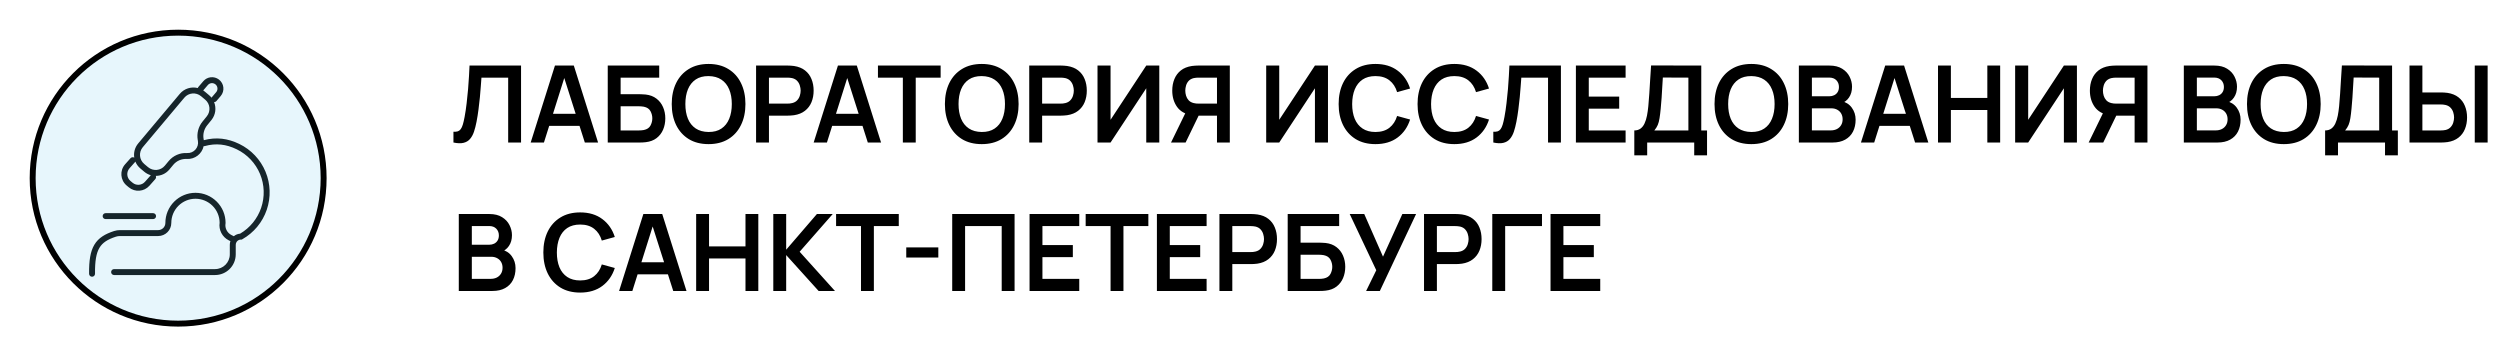
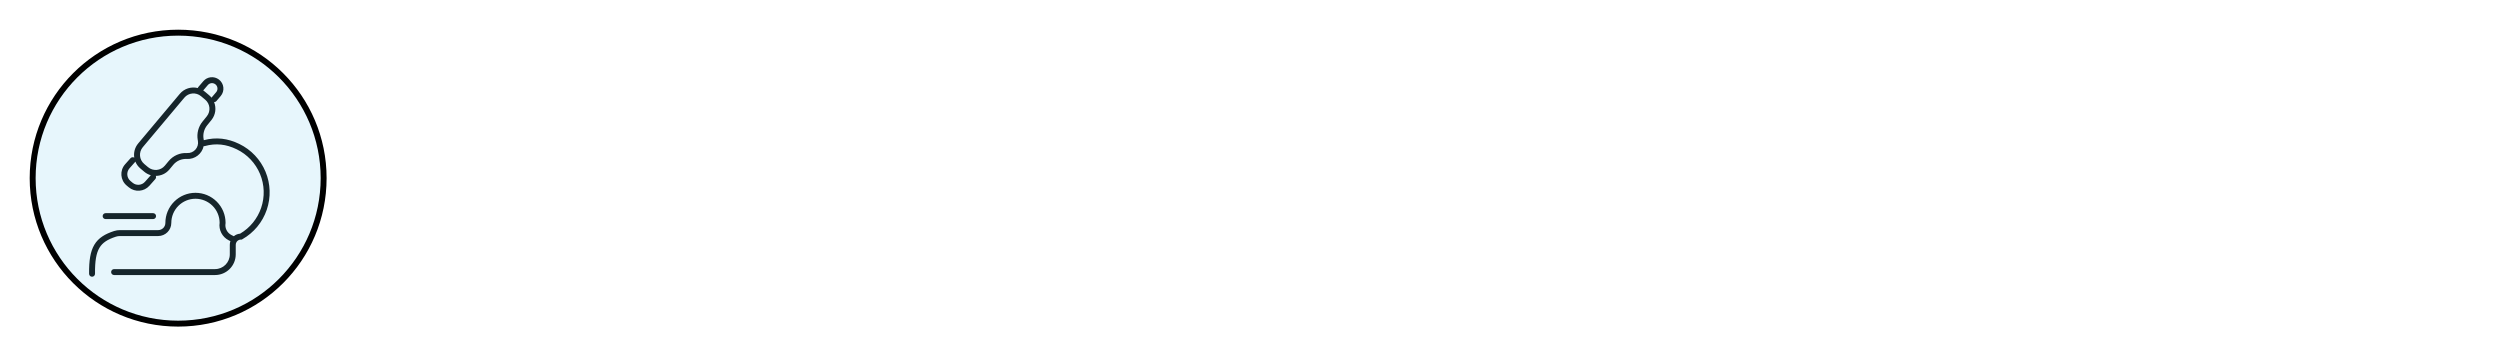
<svg xmlns="http://www.w3.org/2000/svg" width="421" height="60" viewBox="0 0 421 60" fill="none">
  <path fill-rule="evenodd" clip-rule="evenodd" d="M34.998 14.323C35.315 13.953 35.865 13.893 36.255 14.185C36.682 14.505 36.749 15.121 36.402 15.526L35.678 16.37C35.656 16.396 35.637 16.424 35.621 16.453C35.498 16.299 35.359 16.155 35.203 16.024L34.502 15.437C34.412 15.361 34.319 15.291 34.222 15.228L34.998 14.323ZM33.3 14.823C33.32 14.764 33.351 14.708 33.394 14.657L34.239 13.672C34.899 12.902 36.043 12.776 36.855 13.385C37.744 14.052 37.885 15.333 37.161 16.177L36.438 17.021C36.338 17.137 36.197 17.196 36.055 17.196C36.451 18.175 36.316 19.333 35.606 20.21L34.88 21.106C34.359 21.751 34.142 22.589 34.286 23.406L34.312 23.554C34.316 23.572 34.318 23.589 34.321 23.607C36.42 23.049 38.359 23.299 40.305 24.245C42.295 25.211 43.862 26.872 44.713 28.915C45.563 30.957 45.637 33.24 44.92 35.333C44.204 37.426 42.747 39.185 40.824 40.279L40.709 40.344H40.577C40.314 40.344 40.078 40.46 39.917 40.643C39.895 40.68 39.87 40.714 39.841 40.743C39.751 40.881 39.698 41.045 39.698 41.222V42.831C39.698 44.756 38.138 46.317 36.212 46.317H19.213C18.937 46.317 18.713 46.093 18.713 45.817C18.713 45.541 18.937 45.317 19.213 45.317H36.212C37.585 45.317 38.698 44.204 38.698 42.831V41.222C38.698 41.008 38.734 40.802 38.801 40.61L38.53 40.474C37.423 39.921 36.801 38.719 36.985 37.499C36.975 36.434 36.548 35.415 35.794 34.661C35.031 33.898 33.996 33.469 32.917 33.469C31.838 33.469 30.804 33.898 30.041 34.661C29.278 35.424 28.849 36.459 28.849 37.537C28.849 38.76 27.859 39.75 26.636 39.75H20.22C19.976 39.75 19.741 39.784 19.523 39.855C18.11 40.318 17.266 40.858 16.749 41.725C16.216 42.617 15.977 43.94 16.002 46.097C16.005 46.373 15.784 46.599 15.508 46.602C15.231 46.606 15.005 46.384 15.002 46.108C14.977 43.914 15.209 42.354 15.89 41.212C16.587 40.045 17.701 39.4 19.212 38.905C19.543 38.797 19.886 38.75 20.22 38.75H26.636C27.306 38.75 27.849 38.207 27.849 37.537C27.849 36.193 28.383 34.904 29.334 33.954C30.284 33.003 31.573 32.469 32.917 32.469C34.262 32.469 35.551 33.003 36.501 33.954C37.452 34.904 37.986 36.193 37.986 37.537V37.579L37.979 37.62C37.845 38.421 38.25 39.216 38.977 39.58L39.375 39.779C39.666 39.536 40.032 39.38 40.433 39.35C42.093 38.373 43.35 36.834 43.974 35.01C44.611 33.147 44.546 31.116 43.789 29.299C43.033 27.482 41.638 26.004 39.868 25.144C38.088 24.279 36.365 24.075 34.479 24.6C34.417 24.618 34.353 24.623 34.293 24.616C34.016 25.886 32.847 26.852 31.449 26.77C30.577 26.719 29.733 27.085 29.176 27.758L28.53 28.537C27.94 29.248 27.091 29.617 26.235 29.621C26.314 29.796 26.289 30.008 26.154 30.161L25.157 31.283C24.26 32.291 22.724 32.406 21.688 31.542L21.336 31.249C20.251 30.345 20.13 28.723 21.068 27.668L21.98 26.642C22.142 26.459 22.408 26.424 22.61 26.544C22.48 25.717 22.695 24.841 23.275 24.15L30.276 15.806C31.038 14.899 32.222 14.556 33.3 14.823ZM24.292 28.919C24.626 29.2 25.003 29.395 25.397 29.507L24.409 30.618C23.871 31.224 22.95 31.293 22.328 30.774L21.976 30.481C21.325 29.939 21.252 28.965 21.815 28.332L22.727 27.306C22.754 27.276 22.776 27.244 22.794 27.21C22.973 27.649 23.257 28.051 23.645 28.376L24.292 28.919ZM24.041 24.793L31.042 16.449C31.752 15.603 33.014 15.493 33.86 16.203L34.56 16.791C35.396 17.492 35.515 18.733 34.829 19.581L34.103 20.477C33.4 21.346 33.107 22.478 33.301 23.579L33.328 23.728C33.523 24.837 32.632 25.838 31.508 25.772C30.318 25.702 29.166 26.202 28.406 27.119L27.76 27.898C27.052 28.752 25.785 28.866 24.935 28.153L24.288 27.61C23.442 26.9 23.331 25.639 24.041 24.793ZM17.786 35.895C17.51 35.895 17.286 36.119 17.286 36.395C17.286 36.672 17.51 36.895 17.786 36.895H25.78C26.056 36.895 26.28 36.672 26.28 36.395C26.28 36.119 26.056 35.895 25.78 35.895H17.786Z" fill="black" />
  <circle cx="30" cy="30" r="24.5" fill="#7AD1F2" fill-opacity="0.18" stroke="black" />
-   <path d="M76.36 24V22.182C76.648 22.2 76.891 22.179 77.089 22.119C77.287 22.053 77.452 21.93 77.584 21.75C77.722 21.564 77.842 21.303 77.944 20.967C78.046 20.625 78.145 20.196 78.241 19.68C78.379 18.942 78.493 18.174 78.583 17.376C78.679 16.572 78.76 15.783 78.826 15.009C78.892 14.229 78.943 13.497 78.979 12.813C79.015 12.129 79.045 11.538 79.069 11.04H87.745V24H85.576V13.074H81.076C81.046 13.476 81.01 13.962 80.968 14.532C80.932 15.096 80.881 15.708 80.815 16.368C80.755 17.028 80.677 17.712 80.581 18.42C80.491 19.128 80.38 19.824 80.248 20.508C80.128 21.132 79.984 21.693 79.816 22.191C79.648 22.683 79.423 23.091 79.141 23.415C78.865 23.733 78.502 23.946 78.052 24.054C77.608 24.162 77.044 24.144 76.36 24ZM89.368 24L93.454 11.04H96.631L100.717 24H98.485L94.777 12.372H95.263L91.6 24H89.368ZM91.645 21.192V19.167H98.449V21.192H91.645ZM102.344 24V11.04H111.011V13.074H104.513V15.864H107.699C107.819 15.864 107.978 15.87 108.176 15.882C108.38 15.888 108.566 15.9 108.734 15.918C109.46 16.002 110.066 16.233 110.552 16.611C111.044 16.989 111.413 17.466 111.659 18.042C111.911 18.618 112.037 19.248 112.037 19.932C112.037 20.616 111.914 21.249 111.668 21.831C111.422 22.407 111.053 22.884 110.561 23.262C110.075 23.634 109.466 23.862 108.734 23.946C108.566 23.964 108.383 23.979 108.185 23.991C107.987 23.997 107.825 24 107.699 24H102.344ZM104.513 21.966H107.609C107.729 21.966 107.864 21.96 108.014 21.948C108.164 21.936 108.302 21.918 108.428 21.894C108.968 21.78 109.34 21.528 109.544 21.138C109.748 20.748 109.85 20.346 109.85 19.932C109.85 19.512 109.748 19.11 109.544 18.726C109.34 18.336 108.968 18.084 108.428 17.97C108.302 17.94 108.164 17.922 108.014 17.916C107.864 17.904 107.729 17.898 107.609 17.898H104.513V21.966ZM119.321 24.27C118.025 24.27 116.915 23.988 115.991 23.424C115.067 22.854 114.356 22.062 113.858 21.048C113.366 20.034 113.12 18.858 113.12 17.52C113.12 16.182 113.366 15.006 113.858 13.992C114.356 12.978 115.067 12.189 115.991 11.625C116.915 11.055 118.025 10.77 119.321 10.77C120.617 10.77 121.727 11.055 122.651 11.625C123.581 12.189 124.292 12.978 124.784 13.992C125.282 15.006 125.531 16.182 125.531 17.52C125.531 18.858 125.282 20.034 124.784 21.048C124.292 22.062 123.581 22.854 122.651 23.424C121.727 23.988 120.617 24.27 119.321 24.27ZM119.321 22.227C120.191 22.233 120.914 22.041 121.49 21.651C122.072 21.261 122.507 20.712 122.795 20.004C123.089 19.296 123.236 18.468 123.236 17.52C123.236 16.572 123.089 15.75 122.795 15.054C122.507 14.352 122.072 13.806 121.49 13.416C120.914 13.026 120.191 12.825 119.321 12.813C118.451 12.807 117.728 12.999 117.152 13.389C116.576 13.779 116.141 14.328 115.847 15.036C115.559 15.744 115.415 16.572 115.415 17.52C115.415 18.468 115.559 19.293 115.847 19.995C116.135 20.691 116.567 21.234 117.143 21.624C117.725 22.014 118.451 22.215 119.321 22.227ZM127.323 24V11.04H132.678C132.804 11.04 132.966 11.046 133.164 11.058C133.362 11.064 133.545 11.082 133.713 11.112C134.463 11.226 135.081 11.475 135.566 11.859C136.059 12.243 136.422 12.729 136.656 13.317C136.896 13.899 137.016 14.547 137.016 15.261C137.016 15.969 136.896 16.617 136.656 17.205C136.416 17.787 136.05 18.27 135.558 18.654C135.072 19.038 134.457 19.287 133.713 19.401C133.545 19.425 133.359 19.443 133.155 19.455C132.957 19.467 132.798 19.473 132.678 19.473H129.492V24H127.323ZM129.492 17.448H132.588C132.708 17.448 132.843 17.442 132.993 17.43C133.143 17.418 133.281 17.394 133.407 17.358C133.767 17.268 134.049 17.109 134.253 16.881C134.463 16.653 134.61 16.395 134.694 16.107C134.784 15.819 134.829 15.537 134.829 15.261C134.829 14.985 134.784 14.703 134.694 14.415C134.61 14.121 134.463 13.86 134.253 13.632C134.049 13.404 133.767 13.245 133.407 13.155C133.281 13.119 133.143 13.098 132.993 13.092C132.843 13.08 132.708 13.074 132.588 13.074H129.492V17.448ZM137.022 24L141.108 11.04H144.285L148.371 24H146.139L142.431 12.372H142.917L139.254 24H137.022ZM139.299 21.192V19.167H146.103V21.192H139.299ZM152.04 24V13.074H147.846V11.04H158.403V13.074H154.209V24H152.04ZM165.323 24.27C164.027 24.27 162.917 23.988 161.993 23.424C161.069 22.854 160.358 22.062 159.86 21.048C159.368 20.034 159.122 18.858 159.122 17.52C159.122 16.182 159.368 15.006 159.86 13.992C160.358 12.978 161.069 12.189 161.993 11.625C162.917 11.055 164.027 10.77 165.323 10.77C166.619 10.77 167.729 11.055 168.653 11.625C169.583 12.189 170.294 12.978 170.786 13.992C171.284 15.006 171.533 16.182 171.533 17.52C171.533 18.858 171.284 20.034 170.786 21.048C170.294 22.062 169.583 22.854 168.653 23.424C167.729 23.988 166.619 24.27 165.323 24.27ZM165.323 22.227C166.193 22.233 166.916 22.041 167.492 21.651C168.074 21.261 168.509 20.712 168.797 20.004C169.091 19.296 169.238 18.468 169.238 17.52C169.238 16.572 169.091 15.75 168.797 15.054C168.509 14.352 168.074 13.806 167.492 13.416C166.916 13.026 166.193 12.825 165.323 12.813C164.453 12.807 163.73 12.999 163.154 13.389C162.578 13.779 162.143 14.328 161.849 15.036C161.561 15.744 161.417 16.572 161.417 17.52C161.417 18.468 161.561 19.293 161.849 19.995C162.137 20.691 162.569 21.234 163.145 21.624C163.727 22.014 164.453 22.215 165.323 22.227ZM173.324 24V11.04H178.679C178.805 11.04 178.967 11.046 179.165 11.058C179.363 11.064 179.546 11.082 179.714 11.112C180.464 11.226 181.082 11.475 181.568 11.859C182.06 12.243 182.423 12.729 182.657 13.317C182.897 13.899 183.017 14.547 183.017 15.261C183.017 15.969 182.897 16.617 182.657 17.205C182.417 17.787 182.051 18.27 181.559 18.654C181.073 19.038 180.458 19.287 179.714 19.401C179.546 19.425 179.36 19.443 179.156 19.455C178.958 19.467 178.799 19.473 178.679 19.473H175.493V24H173.324ZM175.493 17.448H178.589C178.709 17.448 178.844 17.442 178.994 17.43C179.144 17.418 179.282 17.394 179.408 17.358C179.768 17.268 180.05 17.109 180.254 16.881C180.464 16.653 180.611 16.395 180.695 16.107C180.785 15.819 180.83 15.537 180.83 15.261C180.83 14.985 180.785 14.703 180.695 14.415C180.611 14.121 180.464 13.86 180.254 13.632C180.05 13.404 179.768 13.245 179.408 13.155C179.282 13.119 179.144 13.098 178.994 13.092C178.844 13.08 178.709 13.074 178.589 13.074H175.493V17.448ZM195.225 24H193.029V14.865L187.017 24H184.821V11.04H187.017V20.175L193.029 11.04H195.225V24ZM207.1 24H204.94V19.473H201.592L200.665 19.392C199.561 19.212 198.742 18.744 198.208 17.988C197.674 17.226 197.407 16.317 197.407 15.261C197.407 14.547 197.527 13.899 197.767 13.317C198.007 12.729 198.37 12.243 198.856 11.859C199.342 11.475 199.96 11.226 200.71 11.112C200.884 11.082 201.067 11.064 201.259 11.058C201.457 11.046 201.619 11.04 201.745 11.04H207.1V24ZM199.657 24H197.2L200.008 18.24L202.213 18.726L199.657 24ZM204.94 17.448V13.074H201.835C201.715 13.074 201.58 13.08 201.43 13.092C201.28 13.098 201.142 13.119 201.016 13.155C200.656 13.245 200.371 13.404 200.161 13.632C199.957 13.86 199.813 14.121 199.729 14.415C199.645 14.703 199.603 14.985 199.603 15.261C199.603 15.537 199.645 15.819 199.729 16.107C199.813 16.395 199.957 16.653 200.161 16.881C200.371 17.109 200.656 17.268 201.016 17.358C201.142 17.394 201.28 17.418 201.43 17.43C201.58 17.442 201.715 17.448 201.835 17.448H204.94ZM223.631 24H221.435V14.865L215.423 24H213.227V11.04H215.423V20.175L221.435 11.04H223.631V24ZM231.628 24.27C230.332 24.27 229.222 23.988 228.298 23.424C227.374 22.854 226.663 22.062 226.165 21.048C225.673 20.034 225.427 18.858 225.427 17.52C225.427 16.182 225.673 15.006 226.165 13.992C226.663 12.978 227.374 12.189 228.298 11.625C229.222 11.055 230.332 10.77 231.628 10.77C233.122 10.77 234.367 11.145 235.363 11.895C236.359 12.639 237.058 13.644 237.46 14.91L235.273 15.513C235.021 14.667 234.592 14.007 233.986 13.533C233.38 13.053 232.594 12.813 231.628 12.813C230.758 12.813 230.032 13.008 229.45 13.398C228.874 13.788 228.439 14.337 228.145 15.045C227.857 15.747 227.71 16.572 227.704 17.52C227.704 18.468 227.848 19.296 228.136 20.004C228.43 20.706 228.868 21.252 229.45 21.642C230.032 22.032 230.758 22.227 231.628 22.227C232.594 22.227 233.38 21.987 233.986 21.507C234.592 21.027 235.021 20.367 235.273 19.527L237.46 20.13C237.058 21.396 236.359 22.404 235.363 23.154C234.367 23.898 233.122 24.27 231.628 24.27ZM244.917 24.27C243.621 24.27 242.511 23.988 241.587 23.424C240.663 22.854 239.952 22.062 239.454 21.048C238.962 20.034 238.716 18.858 238.716 17.52C238.716 16.182 238.962 15.006 239.454 13.992C239.952 12.978 240.663 12.189 241.587 11.625C242.511 11.055 243.621 10.77 244.917 10.77C246.411 10.77 247.656 11.145 248.652 11.895C249.648 12.639 250.347 13.644 250.749 14.91L248.562 15.513C248.31 14.667 247.881 14.007 247.275 13.533C246.669 13.053 245.883 12.813 244.917 12.813C244.047 12.813 243.321 13.008 242.739 13.398C242.163 13.788 241.728 14.337 241.434 15.045C241.146 15.747 240.999 16.572 240.993 17.52C240.993 18.468 241.137 19.296 241.425 20.004C241.719 20.706 242.157 21.252 242.739 21.642C243.321 22.032 244.047 22.227 244.917 22.227C245.883 22.227 246.669 21.987 247.275 21.507C247.881 21.027 248.31 20.367 248.562 19.527L250.749 20.13C250.347 21.396 249.648 22.404 248.652 23.154C247.656 23.898 246.411 24.27 244.917 24.27ZM251.473 24V22.182C251.761 22.2 252.004 22.179 252.202 22.119C252.4 22.053 252.565 21.93 252.697 21.75C252.835 21.564 252.955 21.303 253.057 20.967C253.159 20.625 253.258 20.196 253.354 19.68C253.492 18.942 253.606 18.174 253.696 17.376C253.792 16.572 253.873 15.783 253.939 15.009C254.005 14.229 254.056 13.497 254.092 12.813C254.128 12.129 254.158 11.538 254.182 11.04H262.858V24H260.689V13.074H256.189C256.159 13.476 256.123 13.962 256.081 14.532C256.045 15.096 255.994 15.708 255.928 16.368C255.868 17.028 255.79 17.712 255.694 18.42C255.604 19.128 255.493 19.824 255.361 20.508C255.241 21.132 255.097 21.693 254.929 22.191C254.761 22.683 254.536 23.091 254.254 23.415C253.978 23.733 253.615 23.946 253.165 24.054C252.721 24.162 252.157 24.144 251.473 24ZM265.381 24V11.04H273.751V13.074H267.55V16.269H272.671V18.303H267.55V21.966H273.751V24H265.381ZM275.217 26.16V21.966C275.637 21.966 275.988 21.861 276.27 21.651C276.552 21.441 276.777 21.15 276.945 20.778C277.119 20.406 277.254 19.974 277.35 19.482C277.446 18.984 277.521 18.456 277.575 17.898C277.641 17.16 277.698 16.437 277.746 15.729C277.794 15.015 277.839 14.277 277.881 13.515C277.929 12.747 277.983 11.916 278.043 11.022L286.494 11.04V21.966H287.466V26.16H285.306V24H277.386V26.16H275.217ZM278.592 21.966H284.325V13.074L280.023 13.056C279.981 13.686 279.945 14.274 279.915 14.82C279.891 15.36 279.858 15.909 279.816 16.467C279.78 17.025 279.729 17.634 279.663 18.294C279.603 18.942 279.537 19.482 279.465 19.914C279.399 20.346 279.3 20.721 279.168 21.039C279.036 21.351 278.844 21.66 278.592 21.966ZM294.927 24.27C293.631 24.27 292.521 23.988 291.597 23.424C290.673 22.854 289.962 22.062 289.464 21.048C288.972 20.034 288.726 18.858 288.726 17.52C288.726 16.182 288.972 15.006 289.464 13.992C289.962 12.978 290.673 12.189 291.597 11.625C292.521 11.055 293.631 10.77 294.927 10.77C296.223 10.77 297.333 11.055 298.257 11.625C299.187 12.189 299.898 12.978 300.39 13.992C300.888 15.006 301.137 16.182 301.137 17.52C301.137 18.858 300.888 20.034 300.39 21.048C299.898 22.062 299.187 22.854 298.257 23.424C297.333 23.988 296.223 24.27 294.927 24.27ZM294.927 22.227C295.797 22.233 296.52 22.041 297.096 21.651C297.678 21.261 298.113 20.712 298.401 20.004C298.695 19.296 298.842 18.468 298.842 17.52C298.842 16.572 298.695 15.75 298.401 15.054C298.113 14.352 297.678 13.806 297.096 13.416C296.52 13.026 295.797 12.825 294.927 12.813C294.057 12.807 293.334 12.999 292.758 13.389C292.182 13.779 291.747 14.328 291.453 15.036C291.165 15.744 291.021 16.572 291.021 17.52C291.021 18.468 291.165 19.293 291.453 19.995C291.741 20.691 292.173 21.234 292.749 21.624C293.331 22.014 294.057 22.215 294.927 22.227ZM302.928 24V11.04H308.067C308.943 11.04 309.66 11.217 310.218 11.571C310.782 11.919 311.199 12.366 311.469 12.912C311.745 13.458 311.883 14.022 311.883 14.604C311.883 15.318 311.712 15.924 311.37 16.422C311.034 16.92 310.575 17.256 309.993 17.43V16.98C310.809 17.166 311.427 17.553 311.847 18.141C312.273 18.729 312.486 19.398 312.486 20.148C312.486 20.916 312.339 21.588 312.045 22.164C311.751 22.74 311.313 23.19 310.731 23.514C310.155 23.838 309.441 24 308.589 24H302.928ZM305.124 21.957H308.319C308.697 21.957 309.036 21.882 309.336 21.732C309.636 21.576 309.87 21.36 310.038 21.084C310.212 20.802 310.299 20.469 310.299 20.085C310.299 19.737 310.224 19.425 310.074 19.149C309.924 18.873 309.705 18.654 309.417 18.492C309.129 18.324 308.784 18.24 308.382 18.24H305.124V21.957ZM305.124 16.215H308.04C308.352 16.215 308.631 16.155 308.877 16.035C309.123 15.915 309.318 15.738 309.462 15.504C309.606 15.27 309.678 14.982 309.678 14.64C309.678 14.19 309.534 13.815 309.246 13.515C308.958 13.215 308.556 13.065 308.04 13.065H305.124V16.215ZM313.383 24L317.469 11.04H320.646L324.732 24H322.5L318.792 12.372H319.278L315.615 24H313.383ZM315.66 21.192V19.167H322.464V21.192H315.66ZM326.36 24V11.04H328.529V16.494H334.667V11.04H336.827V24H334.667V18.528H328.529V24H326.36ZM349.754 24H347.558V14.865L341.546 24H339.35V11.04H341.546V20.175L347.558 11.04H349.754V24ZM361.63 24H359.47V19.473H356.122L355.195 19.392C354.091 19.212 353.272 18.744 352.738 17.988C352.204 17.226 351.937 16.317 351.937 15.261C351.937 14.547 352.057 13.899 352.297 13.317C352.537 12.729 352.9 12.243 353.386 11.859C353.872 11.475 354.49 11.226 355.24 11.112C355.414 11.082 355.597 11.064 355.789 11.058C355.987 11.046 356.149 11.04 356.275 11.04H361.63V24ZM354.187 24H351.73L354.538 18.24L356.743 18.726L354.187 24ZM359.47 17.448V13.074H356.365C356.245 13.074 356.11 13.08 355.96 13.092C355.81 13.098 355.672 13.119 355.546 13.155C355.186 13.245 354.901 13.404 354.691 13.632C354.487 13.86 354.343 14.121 354.259 14.415C354.175 14.703 354.133 14.985 354.133 15.261C354.133 15.537 354.175 15.819 354.259 16.107C354.343 16.395 354.487 16.653 354.691 16.881C354.901 17.109 355.186 17.268 355.546 17.358C355.672 17.394 355.81 17.418 355.96 17.43C356.11 17.442 356.245 17.448 356.365 17.448H359.47ZM367.756 24V11.04H372.895C373.771 11.04 374.488 11.217 375.046 11.571C375.61 11.919 376.027 12.366 376.297 12.912C376.573 13.458 376.711 14.022 376.711 14.604C376.711 15.318 376.54 15.924 376.198 16.422C375.862 16.92 375.403 17.256 374.821 17.43V16.98C375.637 17.166 376.255 17.553 376.675 18.141C377.101 18.729 377.314 19.398 377.314 20.148C377.314 20.916 377.167 21.588 376.873 22.164C376.579 22.74 376.141 23.19 375.559 23.514C374.983 23.838 374.269 24 373.417 24H367.756ZM369.952 21.957H373.147C373.525 21.957 373.864 21.882 374.164 21.732C374.464 21.576 374.698 21.36 374.866 21.084C375.04 20.802 375.127 20.469 375.127 20.085C375.127 19.737 375.052 19.425 374.902 19.149C374.752 18.873 374.533 18.654 374.245 18.492C373.957 18.324 373.612 18.24 373.21 18.24H369.952V21.957ZM369.952 16.215H372.868C373.18 16.215 373.459 16.155 373.705 16.035C373.951 15.915 374.146 15.738 374.29 15.504C374.434 15.27 374.506 14.982 374.506 14.64C374.506 14.19 374.362 13.815 374.074 13.515C373.786 13.215 373.384 13.065 372.868 13.065H369.952V16.215ZM384.593 24.27C383.297 24.27 382.187 23.988 381.263 23.424C380.339 22.854 379.628 22.062 379.13 21.048C378.638 20.034 378.392 18.858 378.392 17.52C378.392 16.182 378.638 15.006 379.13 13.992C379.628 12.978 380.339 12.189 381.263 11.625C382.187 11.055 383.297 10.77 384.593 10.77C385.889 10.77 386.999 11.055 387.923 11.625C388.853 12.189 389.564 12.978 390.056 13.992C390.554 15.006 390.803 16.182 390.803 17.52C390.803 18.858 390.554 20.034 390.056 21.048C389.564 22.062 388.853 22.854 387.923 23.424C386.999 23.988 385.889 24.27 384.593 24.27ZM384.593 22.227C385.463 22.233 386.186 22.041 386.762 21.651C387.344 21.261 387.779 20.712 388.067 20.004C388.361 19.296 388.508 18.468 388.508 17.52C388.508 16.572 388.361 15.75 388.067 15.054C387.779 14.352 387.344 13.806 386.762 13.416C386.186 13.026 385.463 12.825 384.593 12.813C383.723 12.807 383 12.999 382.424 13.389C381.848 13.779 381.413 14.328 381.119 15.036C380.831 15.744 380.687 16.572 380.687 17.52C380.687 18.468 380.831 19.293 381.119 19.995C381.407 20.691 381.839 21.234 382.415 21.624C382.997 22.014 383.723 22.215 384.593 22.227ZM391.549 26.16V21.966C391.969 21.966 392.32 21.861 392.602 21.651C392.884 21.441 393.109 21.15 393.277 20.778C393.451 20.406 393.586 19.974 393.682 19.482C393.778 18.984 393.853 18.456 393.907 17.898C393.973 17.16 394.03 16.437 394.078 15.729C394.126 15.015 394.171 14.277 394.213 13.515C394.261 12.747 394.315 11.916 394.375 11.022L402.826 11.04V21.966H403.798V26.16H401.638V24H393.718V26.16H391.549ZM394.924 21.966H400.657V13.074L396.355 13.056C396.313 13.686 396.277 14.274 396.247 14.82C396.223 15.36 396.19 15.909 396.148 16.467C396.112 17.025 396.061 17.634 395.995 18.294C395.935 18.942 395.869 19.482 395.797 19.914C395.731 20.346 395.632 20.721 395.5 21.039C395.368 21.351 395.176 21.66 394.924 21.966ZM405.76 24V11.04H407.929V15.567H411.115C411.235 15.567 411.397 15.573 411.601 15.585C411.805 15.591 411.991 15.609 412.159 15.639C412.903 15.753 413.518 16.002 414.004 16.386C414.496 16.77 414.859 17.256 415.093 17.844C415.333 18.426 415.453 19.071 415.453 19.779C415.453 20.493 415.333 21.144 415.093 21.732C414.859 22.314 414.496 22.797 414.004 23.181C413.518 23.565 412.903 23.814 412.159 23.928C411.991 23.952 411.805 23.97 411.601 23.982C411.403 23.994 411.241 24 411.115 24H405.76ZM407.929 21.966H411.025C411.151 21.966 411.286 21.96 411.43 21.948C411.58 21.936 411.721 21.915 411.853 21.885C412.207 21.795 412.486 21.636 412.69 21.408C412.9 21.18 413.047 20.922 413.131 20.634C413.221 20.34 413.266 20.055 413.266 19.779C413.266 19.503 413.221 19.221 413.131 18.933C413.047 18.645 412.9 18.387 412.69 18.159C412.486 17.931 412.207 17.772 411.853 17.682C411.721 17.646 411.58 17.622 411.43 17.61C411.286 17.598 411.151 17.592 411.025 17.592H407.929V21.966ZM416.749 24V11.04H418.918V24H416.749ZM77.26 49V36.04H82.399C83.275 36.04 83.992 36.217 84.55 36.571C85.114 36.919 85.531 37.366 85.801 37.912C86.077 38.458 86.215 39.022 86.215 39.604C86.215 40.318 86.044 40.924 85.702 41.422C85.366 41.92 84.907 42.256 84.325 42.43V41.98C85.141 42.166 85.759 42.553 86.179 43.141C86.605 43.729 86.818 44.398 86.818 45.148C86.818 45.916 86.671 46.588 86.377 47.164C86.083 47.74 85.645 48.19 85.063 48.514C84.487 48.838 83.773 49 82.921 49H77.26ZM79.456 46.957H82.651C83.029 46.957 83.368 46.882 83.668 46.732C83.968 46.576 84.202 46.36 84.37 46.084C84.544 45.802 84.631 45.469 84.631 45.085C84.631 44.737 84.556 44.425 84.406 44.149C84.256 43.873 84.037 43.654 83.749 43.492C83.461 43.324 83.116 43.24 82.714 43.24H79.456V46.957ZM79.456 41.215H82.372C82.684 41.215 82.963 41.155 83.209 41.035C83.455 40.915 83.65 40.738 83.794 40.504C83.938 40.27 84.01 39.982 84.01 39.64C84.01 39.19 83.866 38.815 83.578 38.515C83.29 38.215 82.888 38.065 82.372 38.065H79.456V41.215ZM97.7 49.27C96.404 49.27 95.294 48.988 94.37 48.424C93.446 47.854 92.735 47.062 92.237 46.048C91.745 45.034 91.499 43.858 91.499 42.52C91.499 41.182 91.745 40.006 92.237 38.992C92.735 37.978 93.446 37.189 94.37 36.625C95.294 36.055 96.404 35.77 97.7 35.77C99.194 35.77 100.439 36.145 101.435 36.895C102.431 37.639 103.13 38.644 103.532 39.91L101.345 40.513C101.093 39.667 100.664 39.007 100.058 38.533C99.452 38.053 98.666 37.813 97.7 37.813C96.83 37.813 96.104 38.008 95.522 38.398C94.946 38.788 94.511 39.337 94.217 40.045C93.929 40.747 93.782 41.572 93.776 42.52C93.776 43.468 93.92 44.296 94.208 45.004C94.502 45.706 94.94 46.252 95.522 46.642C96.104 47.032 96.83 47.227 97.7 47.227C98.666 47.227 99.452 46.987 100.058 46.507C100.664 46.027 101.093 45.367 101.345 44.527L103.532 45.13C103.13 46.396 102.431 47.404 101.435 48.154C100.439 48.898 99.194 49.27 97.7 49.27ZM104.256 49L108.342 36.04H111.519L115.605 49H113.373L109.665 37.372H110.151L106.488 49H104.256ZM106.533 46.192V44.167H113.337V46.192H106.533ZM117.233 49V36.04H119.402V41.494H125.54V36.04H127.7V49H125.54V43.528H119.402V49H117.233ZM130.223 49V36.04H132.392V42.052L137.567 36.04H140.231L134.66 42.394L140.609 49H137.855L132.392 42.952V49H130.223ZM144.991 49V38.074H140.797V36.04H151.354V38.074H147.16V49H144.991ZM152.613 43.366V41.665H158.013V43.366H152.613ZM160.352 49V36.04H170.855V49H168.686V38.074H162.521V49H160.352ZM173.377 49V36.04H181.747V38.074H175.546V41.269H180.667V43.303H175.546V46.966H181.747V49H173.377ZM187.02 49V38.074H182.826V36.04H193.383V38.074H189.189V49H187.02ZM194.823 49V36.04H203.193V38.074H196.992V41.269H202.113V43.303H196.992V46.966H203.193V49H194.823ZM205.352 49V36.04H210.707C210.833 36.04 210.995 36.046 211.193 36.058C211.391 36.064 211.574 36.082 211.742 36.112C212.492 36.226 213.11 36.475 213.596 36.859C214.088 37.243 214.451 37.729 214.685 38.317C214.925 38.899 215.045 39.547 215.045 40.261C215.045 40.969 214.925 41.617 214.685 42.205C214.445 42.787 214.079 43.27 213.587 43.654C213.101 44.038 212.486 44.287 211.742 44.401C211.574 44.425 211.388 44.443 211.184 44.455C210.986 44.467 210.827 44.473 210.707 44.473H207.521V49H205.352ZM207.521 42.448H210.617C210.737 42.448 210.872 42.442 211.022 42.43C211.172 42.418 211.31 42.394 211.436 42.358C211.796 42.268 212.078 42.109 212.282 41.881C212.492 41.653 212.639 41.395 212.723 41.107C212.813 40.819 212.858 40.537 212.858 40.261C212.858 39.985 212.813 39.703 212.723 39.415C212.639 39.121 212.492 38.86 212.282 38.632C212.078 38.404 211.796 38.245 211.436 38.155C211.31 38.119 211.172 38.098 211.022 38.092C210.872 38.08 210.737 38.074 210.617 38.074H207.521V42.448ZM216.848 49V36.04H225.515V38.074H219.017V40.864H222.203C222.323 40.864 222.482 40.87 222.68 40.882C222.884 40.888 223.07 40.9 223.238 40.918C223.964 41.002 224.57 41.233 225.056 41.611C225.548 41.989 225.917 42.466 226.163 43.042C226.415 43.618 226.541 44.248 226.541 44.932C226.541 45.616 226.418 46.249 226.172 46.831C225.926 47.407 225.557 47.884 225.065 48.262C224.579 48.634 223.97 48.862 223.238 48.946C223.07 48.964 222.887 48.979 222.689 48.991C222.491 48.997 222.329 49 222.203 49H216.848ZM219.017 46.966H222.113C222.233 46.966 222.368 46.96 222.518 46.948C222.668 46.936 222.806 46.918 222.932 46.894C223.472 46.78 223.844 46.528 224.048 46.138C224.252 45.748 224.354 45.346 224.354 44.932C224.354 44.512 224.252 44.11 224.048 43.726C223.844 43.336 223.472 43.084 222.932 42.97C222.806 42.94 222.668 42.922 222.518 42.916C222.368 42.904 222.233 42.898 222.113 42.898H219.017V46.966ZM230.054 49L231.764 45.508L227.291 36.04H229.739L232.898 43.222L236.156 36.04H238.469L232.367 49H230.054ZM239.805 49V36.04H245.16C245.286 36.04 245.448 36.046 245.646 36.058C245.844 36.064 246.027 36.082 246.195 36.112C246.945 36.226 247.563 36.475 248.049 36.859C248.541 37.243 248.904 37.729 249.138 38.317C249.378 38.899 249.498 39.547 249.498 40.261C249.498 40.969 249.378 41.617 249.138 42.205C248.898 42.787 248.532 43.27 248.04 43.654C247.554 44.038 246.939 44.287 246.195 44.401C246.027 44.425 245.841 44.443 245.637 44.455C245.439 44.467 245.28 44.473 245.16 44.473H241.974V49H239.805ZM241.974 42.448H245.07C245.19 42.448 245.325 42.442 245.475 42.43C245.625 42.418 245.763 42.394 245.889 42.358C246.249 42.268 246.531 42.109 246.735 41.881C246.945 41.653 247.092 41.395 247.176 41.107C247.266 40.819 247.311 40.537 247.311 40.261C247.311 39.985 247.266 39.703 247.176 39.415C247.092 39.121 246.945 38.86 246.735 38.632C246.531 38.404 246.249 38.245 245.889 38.155C245.763 38.119 245.625 38.098 245.475 38.092C245.325 38.08 245.19 38.074 245.07 38.074H241.974V42.448ZM251.301 49V36.04H259.671V38.074H253.47V49H251.301ZM261.11 49V36.04H269.48V38.074H263.279V41.269H268.4V43.303H263.279V46.966H269.48V49H261.11Z" fill="black" />
</svg>